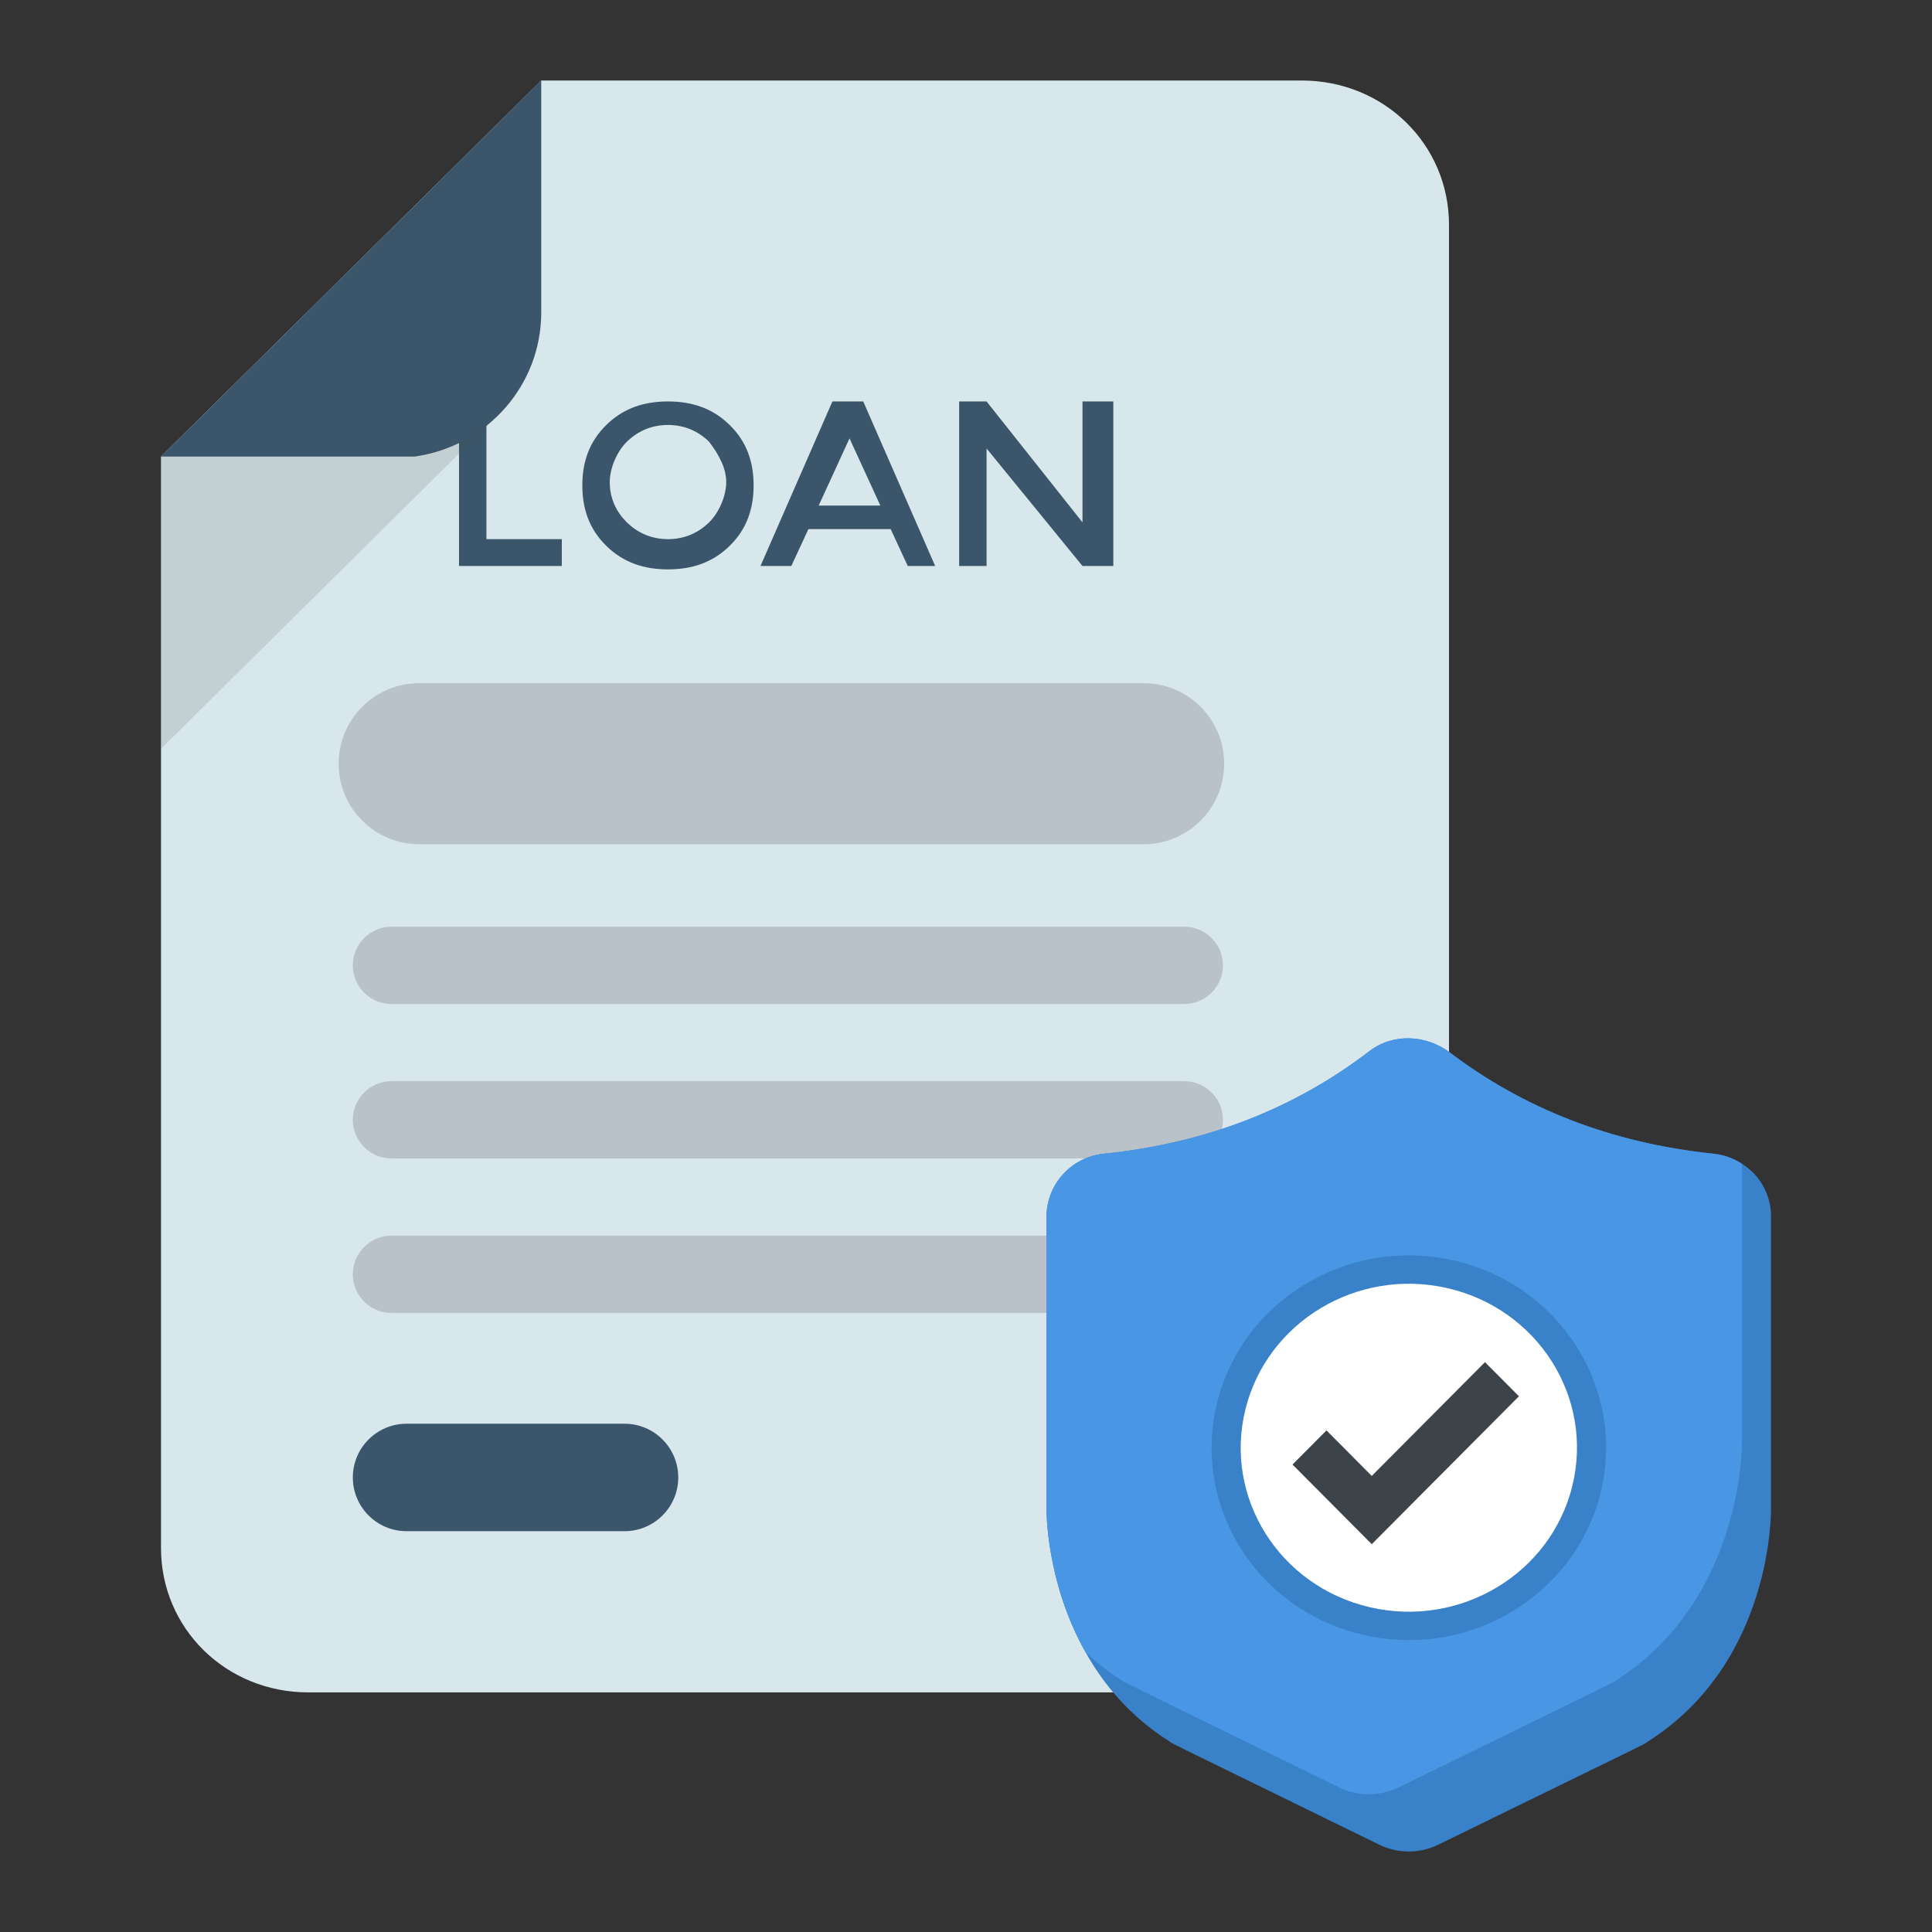
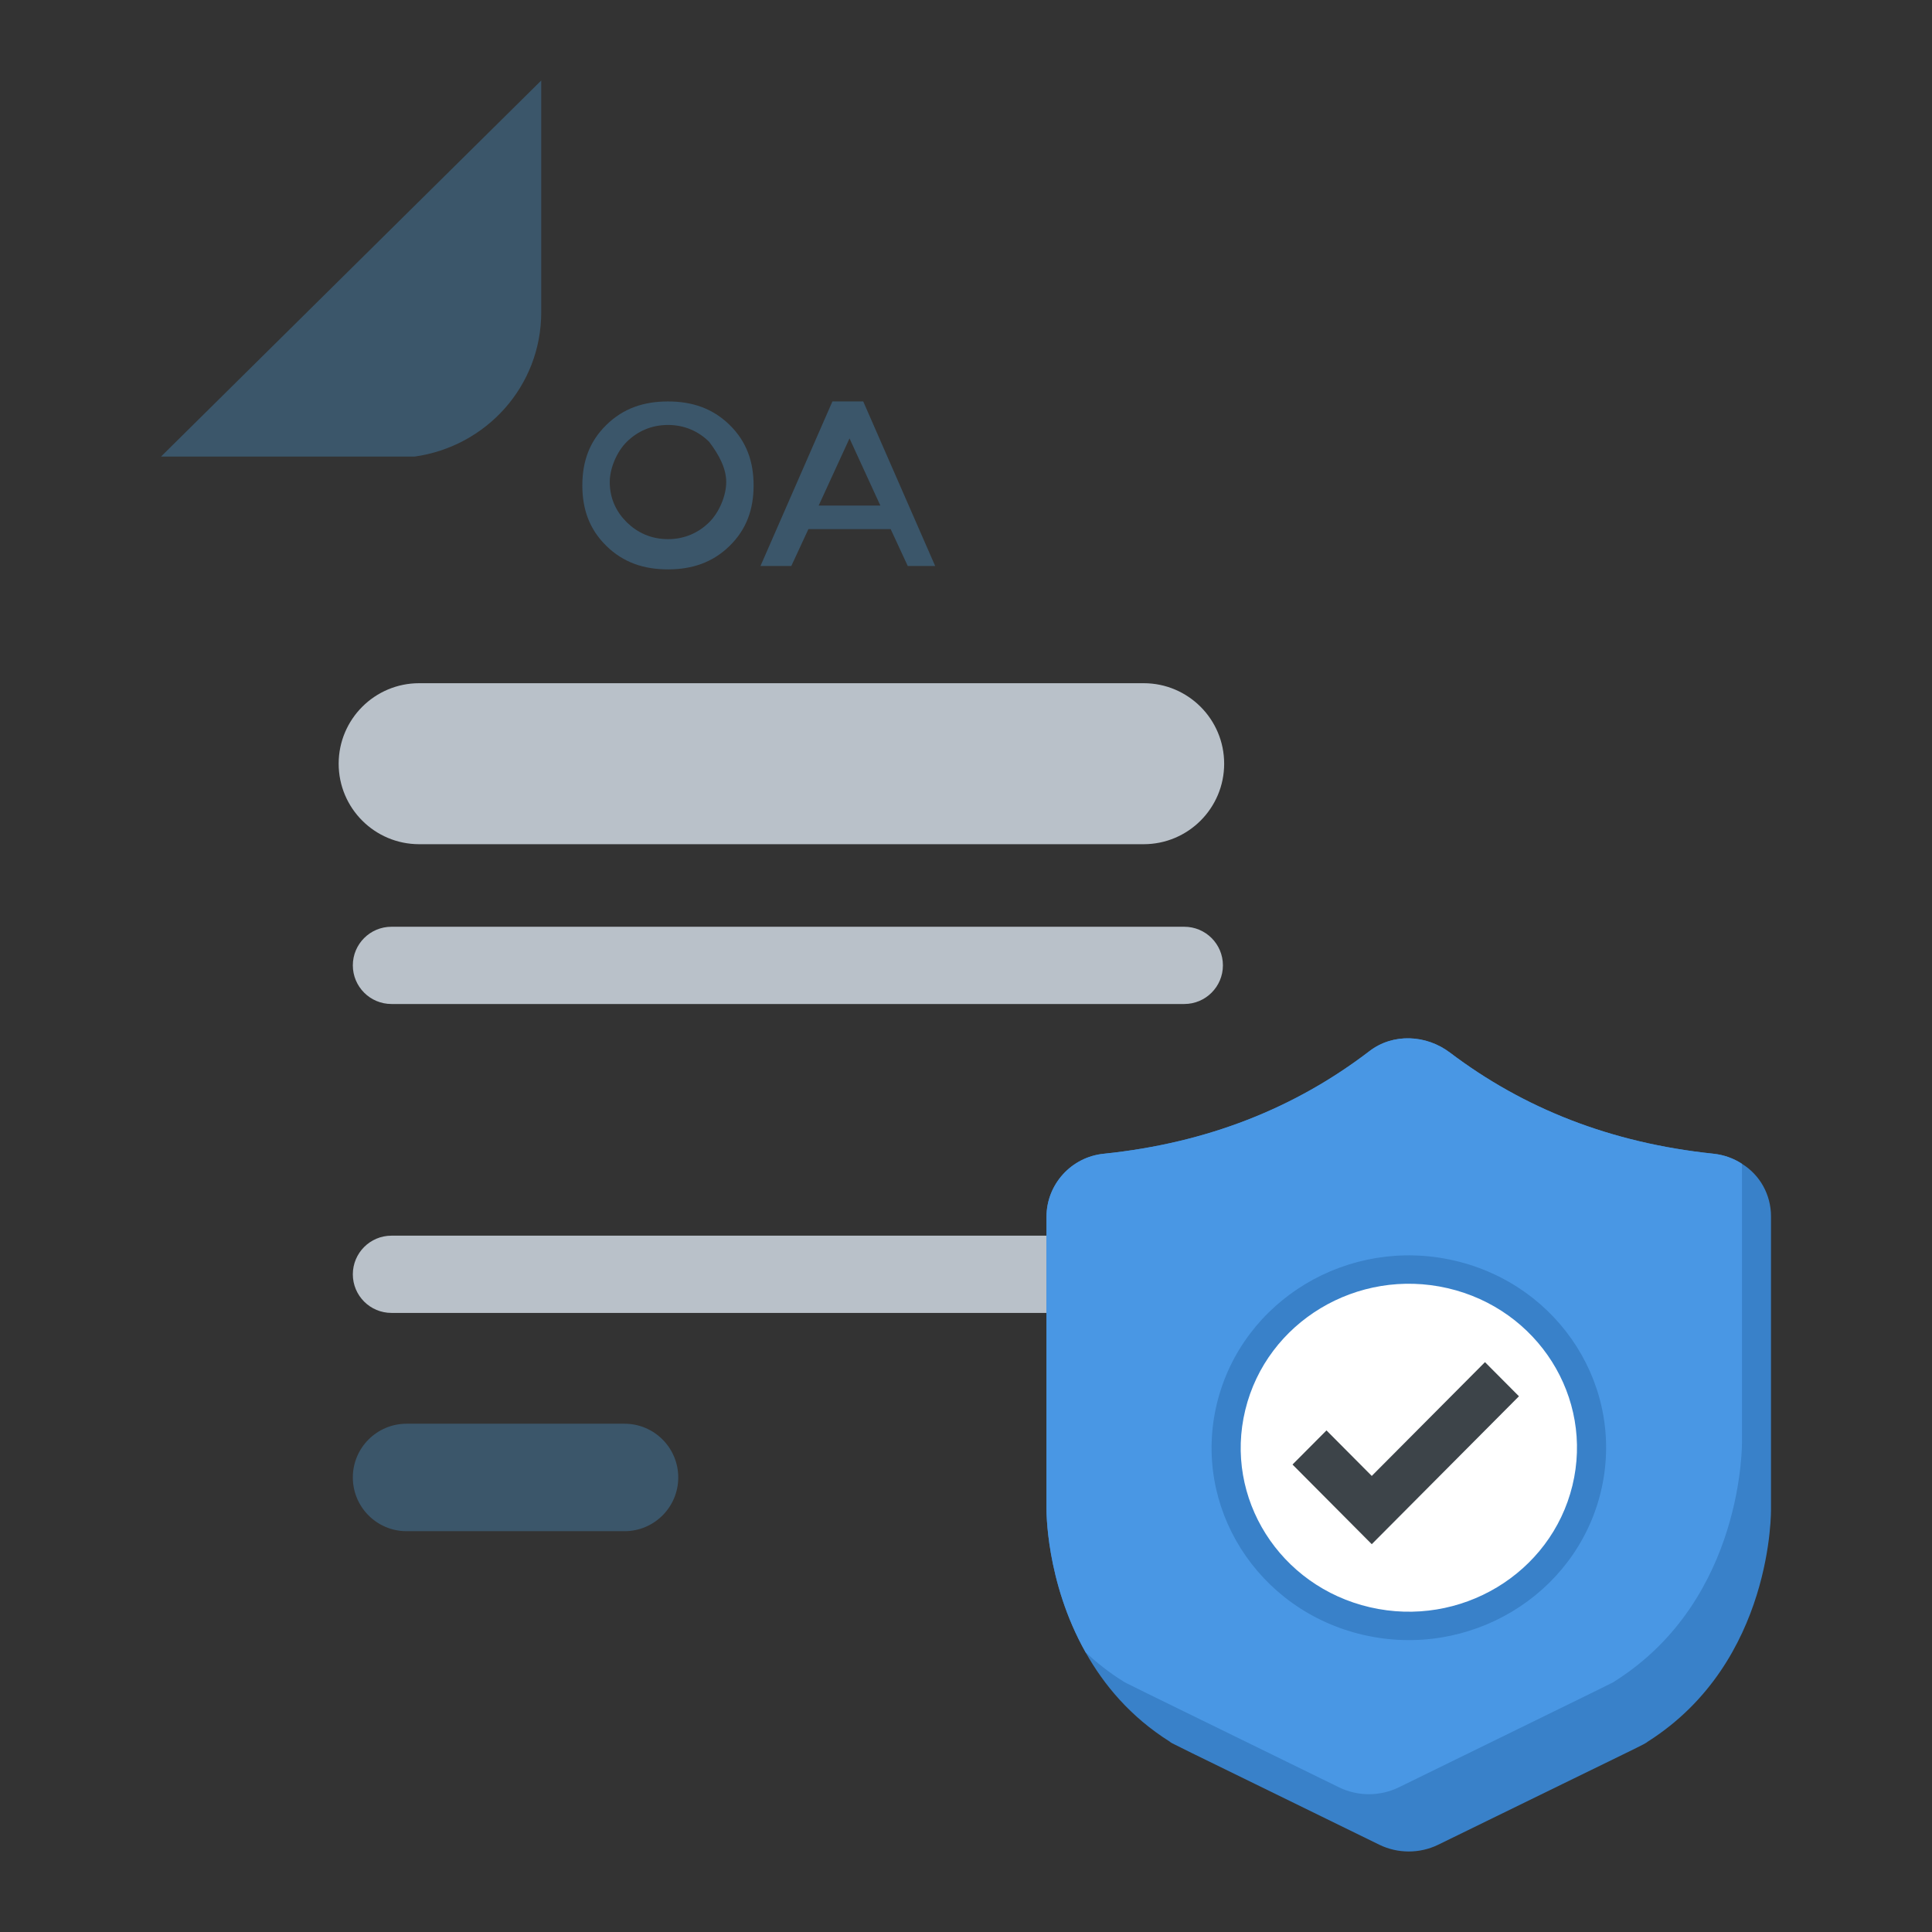
<svg xmlns="http://www.w3.org/2000/svg" width="48" height="48" viewBox="0 0 48 48" fill="none">
  <rect x="0" y="0" width="48" height="48" fill="#333333" stroke="none" />
-   <path d="M4 38.459C4 40.462 5.617 42.047 7.66 42.047H32.34C34.383 42.047 36 40.462 36 38.459V5.588C36 3.585 34.383 2 32.34 2H13.448L4 11.344V38.459Z" fill="#D7E7EC" />
  <path d="M8.414 18.974C8.414 17.87 9.31 16.974 10.414 16.974H28.414C29.519 16.974 30.414 17.87 30.414 18.974C30.414 20.079 29.519 20.974 28.414 20.974H10.414C9.31 20.974 8.414 20.079 8.414 18.974Z" fill="#B9C1C9" />
  <path d="M8.766 23.984C8.766 23.454 9.196 23.025 9.725 23.025H29.424C29.953 23.025 30.383 23.454 30.383 23.984C30.383 24.514 29.953 24.944 29.424 24.944H9.725C9.196 24.944 8.766 24.514 8.766 23.984Z" fill="#B9C1C9" />
-   <path d="M8.766 27.822C8.766 27.292 9.196 26.862 9.725 26.862H29.424C29.953 26.862 30.383 27.292 30.383 27.822C30.383 28.352 29.953 28.781 29.424 28.781H9.725C9.196 28.781 8.766 28.352 8.766 27.822Z" fill="#B9C1C9" />
  <path d="M8.766 31.66C8.766 31.13 9.196 30.7 9.725 30.7H29.424C29.953 30.7 30.383 31.13 30.383 31.66C30.383 32.19 29.953 32.619 29.424 32.619H9.725C9.196 32.619 8.766 32.19 8.766 31.66Z" fill="#B9C1C9" />
  <path d="M8.766 36.707C8.766 35.97 9.364 35.372 10.101 35.372H15.516C16.253 35.372 16.851 35.97 16.851 36.707C16.851 37.444 16.253 38.042 15.516 38.042H10.101C9.364 38.042 8.766 37.444 8.766 36.707Z" fill="#3B566A" />
-   <path d="M11.404 14.062V9.974H12.085V13.395H13.958V14.062H11.404Z" fill="#3B566A" />
  <path d="M18.128 13.562C17.702 13.979 17.191 14.146 16.596 14.146C16 14.146 15.489 13.979 15.064 13.562C14.638 13.145 14.468 12.644 14.468 12.06C14.468 11.476 14.638 10.975 15.064 10.558C15.489 10.141 16 9.974 16.596 9.974C17.191 9.974 17.702 10.141 18.128 10.558C18.553 10.975 18.723 11.476 18.723 12.06C18.723 12.644 18.553 13.145 18.128 13.562ZM17.617 10.975C17.362 10.725 17.021 10.558 16.596 10.558C16.17 10.558 15.83 10.725 15.574 10.975C15.319 11.226 15.149 11.643 15.149 11.976C15.149 12.394 15.319 12.727 15.574 12.978C15.83 13.228 16.17 13.395 16.596 13.395C17.021 13.395 17.362 13.228 17.617 12.978C17.872 12.727 18.043 12.31 18.043 11.976C18.043 11.643 17.872 11.309 17.617 10.975Z" fill="#3B566A" />
  <path d="M20.085 13.145L19.66 14.062H18.894L20.681 9.974H21.447L23.234 14.062H22.553L22.128 13.145H20.085ZM21.872 12.56L21.106 10.892L20.34 12.56H21.872Z" fill="#3B566A" />
-   <path d="M26.979 9.974H27.66V14.062H26.894L24.511 11.142V14.062H23.83V9.974H24.511L26.894 12.978V9.974H26.979Z" fill="#3B566A" />
-   <path opacity="0.15" d="M12.341 10.343L4 18.603V11.344L12.341 10.343Z" fill="#4F4D4D" />
  <path d="M4 11.344H9.787H10.298C12.085 11.094 13.447 9.592 13.447 7.757V2L4 11.344Z" fill="#3B566A" />
  <path d="M40.939 43.27C40.816 43.36 41.135 43.189 35.729 45.833C35.273 46.055 34.728 46.055 34.272 45.833C28.682 43.099 29.15 43.335 29.062 43.27C28.083 42.653 27.421 41.856 26.972 41.053C25.971 39.279 26 37.478 26 37.478V30.229C26 29.432 26.611 28.743 27.428 28.664C29.996 28.398 32.175 27.53 34.022 26.116C34.61 25.663 35.434 25.706 36.023 26.151C37.863 27.544 40.026 28.398 42.572 28.664C42.83 28.692 43.073 28.779 43.279 28.915C43.721 29.188 44 29.676 44 30.221V37.478C44 37.478 44.074 41.282 40.939 43.27Z" fill="#3981C9" />
  <path d="M40.129 41.763C40.03 41.828 40.544 41.571 34.757 44.404C34.286 44.634 33.734 44.634 33.264 44.404C27.678 41.669 27.992 41.828 27.892 41.763C27.546 41.548 27.244 41.304 26.972 41.053C25.971 39.279 26 37.478 26 37.478V30.228C26 29.432 26.611 28.743 27.428 28.664C29.996 28.398 32.174 27.53 34.022 26.116C34.61 25.663 35.434 25.706 36.023 26.151C37.863 27.544 40.026 28.398 42.572 28.664C42.83 28.692 43.073 28.779 43.279 28.915V35.798C43.279 35.798 43.352 39.717 40.129 41.763Z" fill="#4997E4" />
  <path d="M39.77 37.072C40.395 34.504 38.768 31.928 36.135 31.319C33.502 30.71 30.861 32.298 30.235 34.866C29.61 37.434 31.237 40.009 33.87 40.618C36.502 41.227 39.144 39.639 39.77 37.072Z" fill="#3981C9" />
  <path d="M39.066 36.909C39.599 34.72 38.212 32.525 35.968 32.005C33.724 31.486 31.472 32.84 30.939 35.029C30.405 37.218 31.792 39.413 34.037 39.932C36.281 40.451 38.533 39.098 39.066 36.909Z" fill="white" />
  <path d="M32.112 36.386L32.956 35.538L34.081 36.669L36.894 33.842L37.738 34.69L34.081 38.365L32.112 36.386Z" fill="#3D4449" />
</svg>